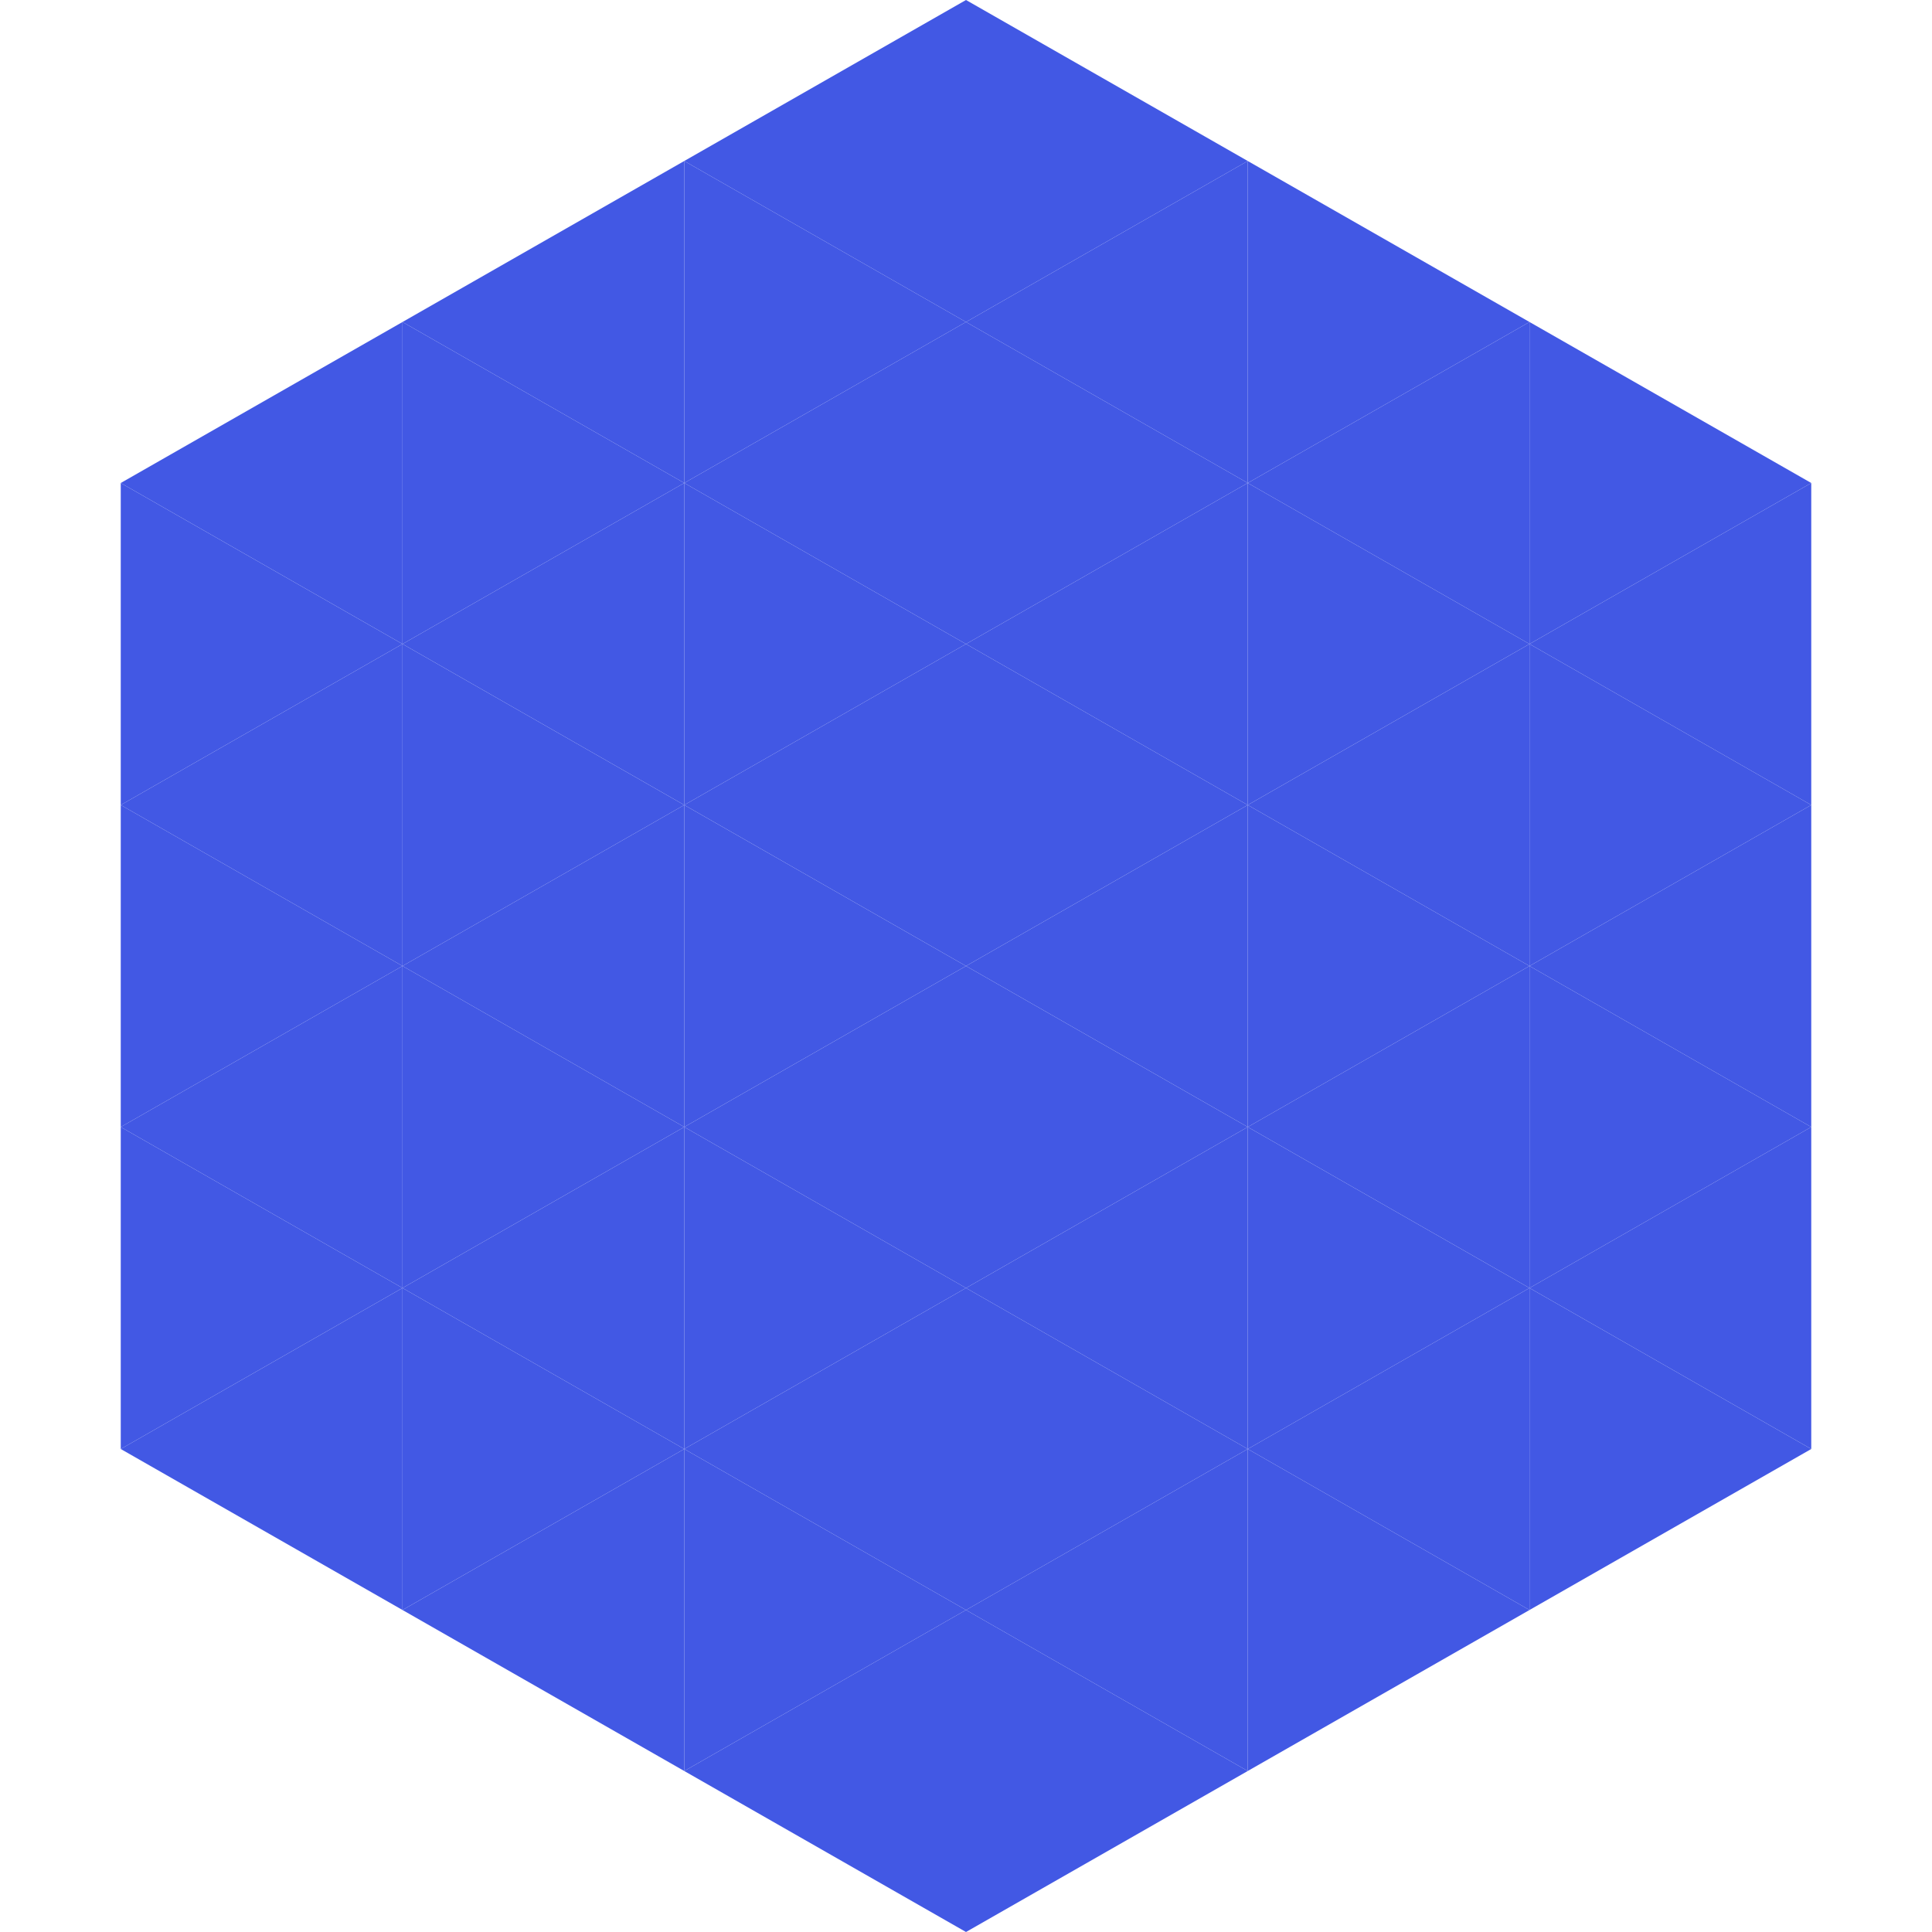
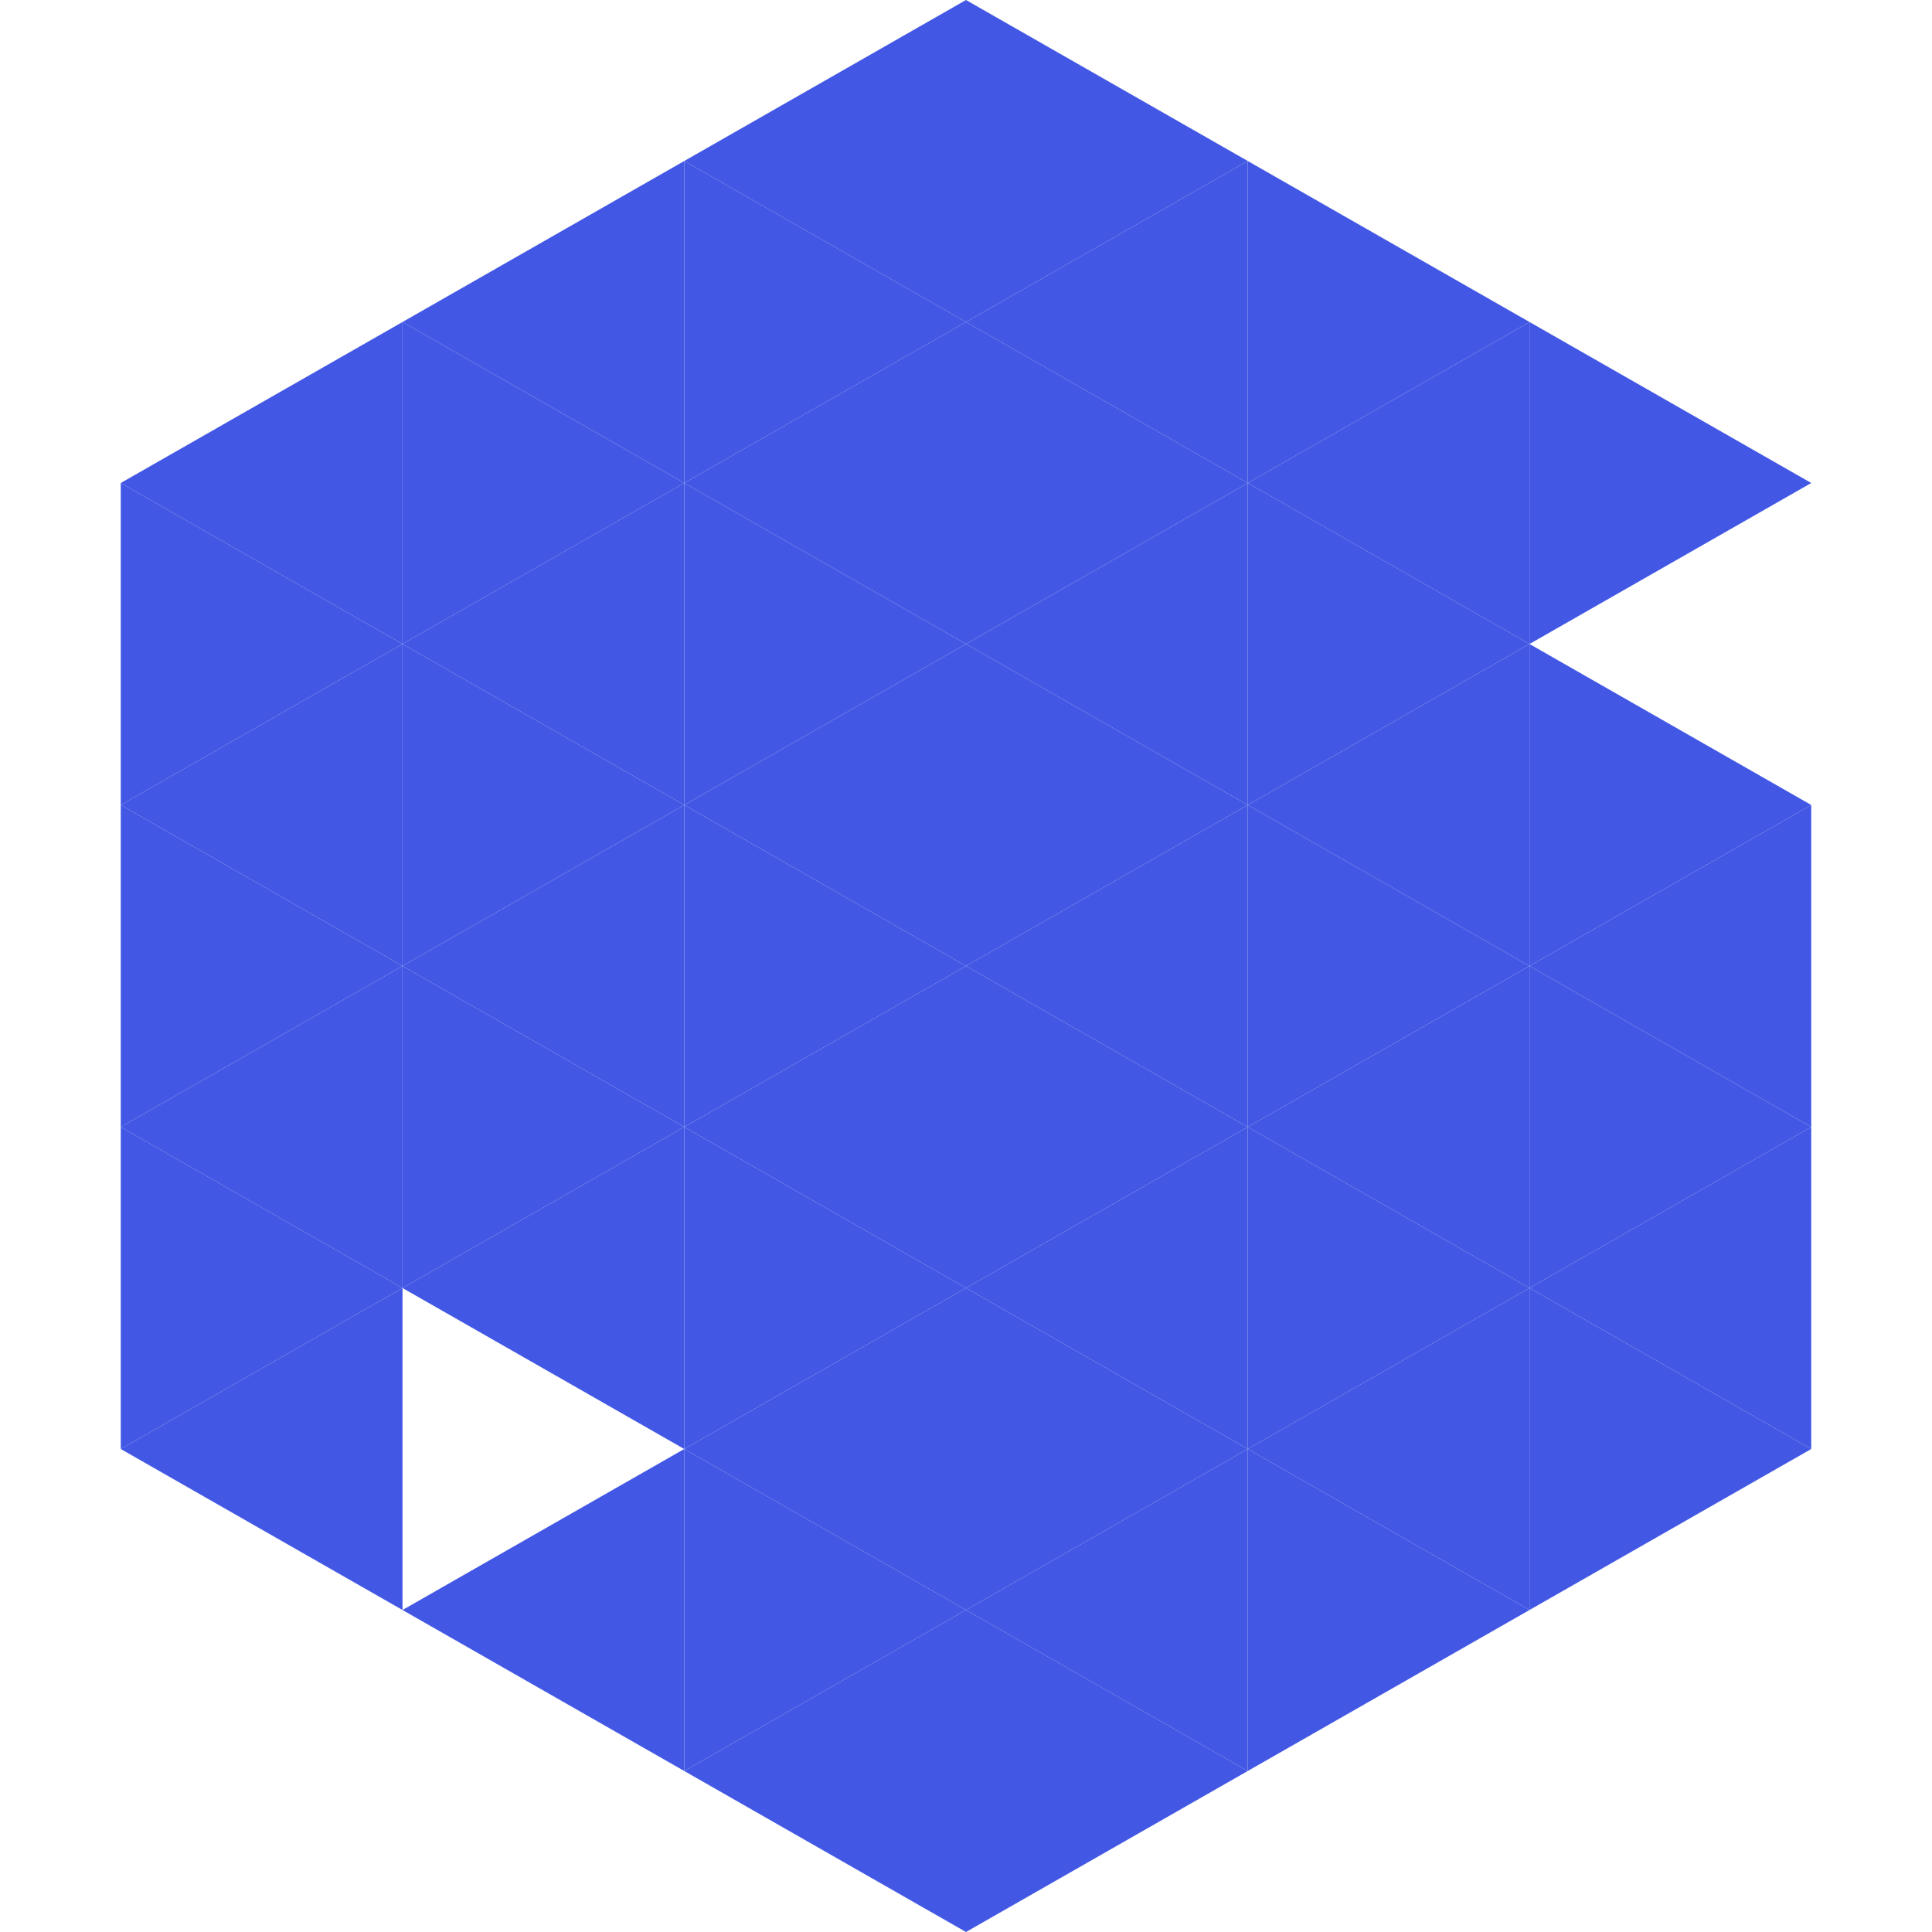
<svg xmlns="http://www.w3.org/2000/svg" width="240" height="240">
  <polygon points="50,40 15,60 50,80" style="fill:rgb(66,88,228)" />
  <polygon points="190,40 225,60 190,80" style="fill:rgb(66,88,228)" />
  <polygon points="15,60 50,80 15,100" style="fill:rgb(66,88,228)" />
-   <polygon points="225,60 190,80 225,100" style="fill:rgb(66,88,228)" />
  <polygon points="50,80 15,100 50,120" style="fill:rgb(66,88,228)" />
  <polygon points="190,80 225,100 190,120" style="fill:rgb(66,88,228)" />
  <polygon points="15,100 50,120 15,140" style="fill:rgb(66,88,228)" />
  <polygon points="225,100 190,120 225,140" style="fill:rgb(66,88,228)" />
  <polygon points="50,120 15,140 50,160" style="fill:rgb(66,88,228)" />
  <polygon points="190,120 225,140 190,160" style="fill:rgb(66,88,228)" />
  <polygon points="15,140 50,160 15,180" style="fill:rgb(66,88,228)" />
  <polygon points="225,140 190,160 225,180" style="fill:rgb(66,88,228)" />
  <polygon points="50,160 15,180 50,200" style="fill:rgb(66,88,228)" />
  <polygon points="190,160 225,180 190,200" style="fill:rgb(66,88,228)" />
  <polygon points="15,180 50,200 15,220" style="fill:rgb(255,255,255); fill-opacity:0" />
  <polygon points="225,180 190,200 225,220" style="fill:rgb(255,255,255); fill-opacity:0" />
  <polygon points="50,0 85,20 50,40" style="fill:rgb(255,255,255); fill-opacity:0" />
-   <polygon points="190,0 155,20 190,40" style="fill:rgb(255,255,255); fill-opacity:0" />
  <polygon points="85,20 50,40 85,60" style="fill:rgb(66,88,228)" />
  <polygon points="155,20 190,40 155,60" style="fill:rgb(66,88,228)" />
  <polygon points="50,40 85,60 50,80" style="fill:rgb(66,88,228)" />
  <polygon points="190,40 155,60 190,80" style="fill:rgb(66,88,228)" />
  <polygon points="85,60 50,80 85,100" style="fill:rgb(66,88,228)" />
  <polygon points="155,60 190,80 155,100" style="fill:rgb(66,88,228)" />
  <polygon points="50,80 85,100 50,120" style="fill:rgb(66,88,228)" />
  <polygon points="190,80 155,100 190,120" style="fill:rgb(66,88,228)" />
  <polygon points="85,100 50,120 85,140" style="fill:rgb(66,88,228)" />
  <polygon points="155,100 190,120 155,140" style="fill:rgb(66,88,228)" />
  <polygon points="50,120 85,140 50,160" style="fill:rgb(66,88,228)" />
  <polygon points="190,120 155,140 190,160" style="fill:rgb(66,88,228)" />
  <polygon points="85,140 50,160 85,180" style="fill:rgb(66,88,228)" />
  <polygon points="155,140 190,160 155,180" style="fill:rgb(66,88,228)" />
-   <polygon points="50,160 85,180 50,200" style="fill:rgb(66,88,228)" />
  <polygon points="190,160 155,180 190,200" style="fill:rgb(66,88,228)" />
  <polygon points="85,180 50,200 85,220" style="fill:rgb(66,88,228)" />
  <polygon points="155,180 190,200 155,220" style="fill:rgb(66,88,228)" />
  <polygon points="120,0 85,20 120,40" style="fill:rgb(66,88,228)" />
  <polygon points="120,0 155,20 120,40" style="fill:rgb(66,88,228)" />
  <polygon points="85,20 120,40 85,60" style="fill:rgb(66,88,228)" />
  <polygon points="155,20 120,40 155,60" style="fill:rgb(66,88,228)" />
  <polygon points="120,40 85,60 120,80" style="fill:rgb(66,88,228)" />
  <polygon points="120,40 155,60 120,80" style="fill:rgb(66,88,228)" />
  <polygon points="85,60 120,80 85,100" style="fill:rgb(66,88,228)" />
  <polygon points="155,60 120,80 155,100" style="fill:rgb(66,88,228)" />
  <polygon points="120,80 85,100 120,120" style="fill:rgb(66,88,228)" />
  <polygon points="120,80 155,100 120,120" style="fill:rgb(66,88,228)" />
  <polygon points="85,100 120,120 85,140" style="fill:rgb(66,88,228)" />
  <polygon points="155,100 120,120 155,140" style="fill:rgb(66,88,228)" />
  <polygon points="120,120 85,140 120,160" style="fill:rgb(66,88,228)" />
  <polygon points="120,120 155,140 120,160" style="fill:rgb(66,88,228)" />
  <polygon points="85,140 120,160 85,180" style="fill:rgb(66,88,228)" />
  <polygon points="155,140 120,160 155,180" style="fill:rgb(66,88,228)" />
  <polygon points="120,160 85,180 120,200" style="fill:rgb(66,88,228)" />
  <polygon points="120,160 155,180 120,200" style="fill:rgb(66,88,228)" />
  <polygon points="85,180 120,200 85,220" style="fill:rgb(66,88,228)" />
  <polygon points="155,180 120,200 155,220" style="fill:rgb(66,88,228)" />
  <polygon points="120,200 85,220 120,240" style="fill:rgb(66,88,228)" />
  <polygon points="120,200 155,220 120,240" style="fill:rgb(66,88,228)" />
  <polygon points="85,220 120,240 85,260" style="fill:rgb(255,255,255); fill-opacity:0" />
  <polygon points="155,220 120,240 155,260" style="fill:rgb(255,255,255); fill-opacity:0" />
</svg>